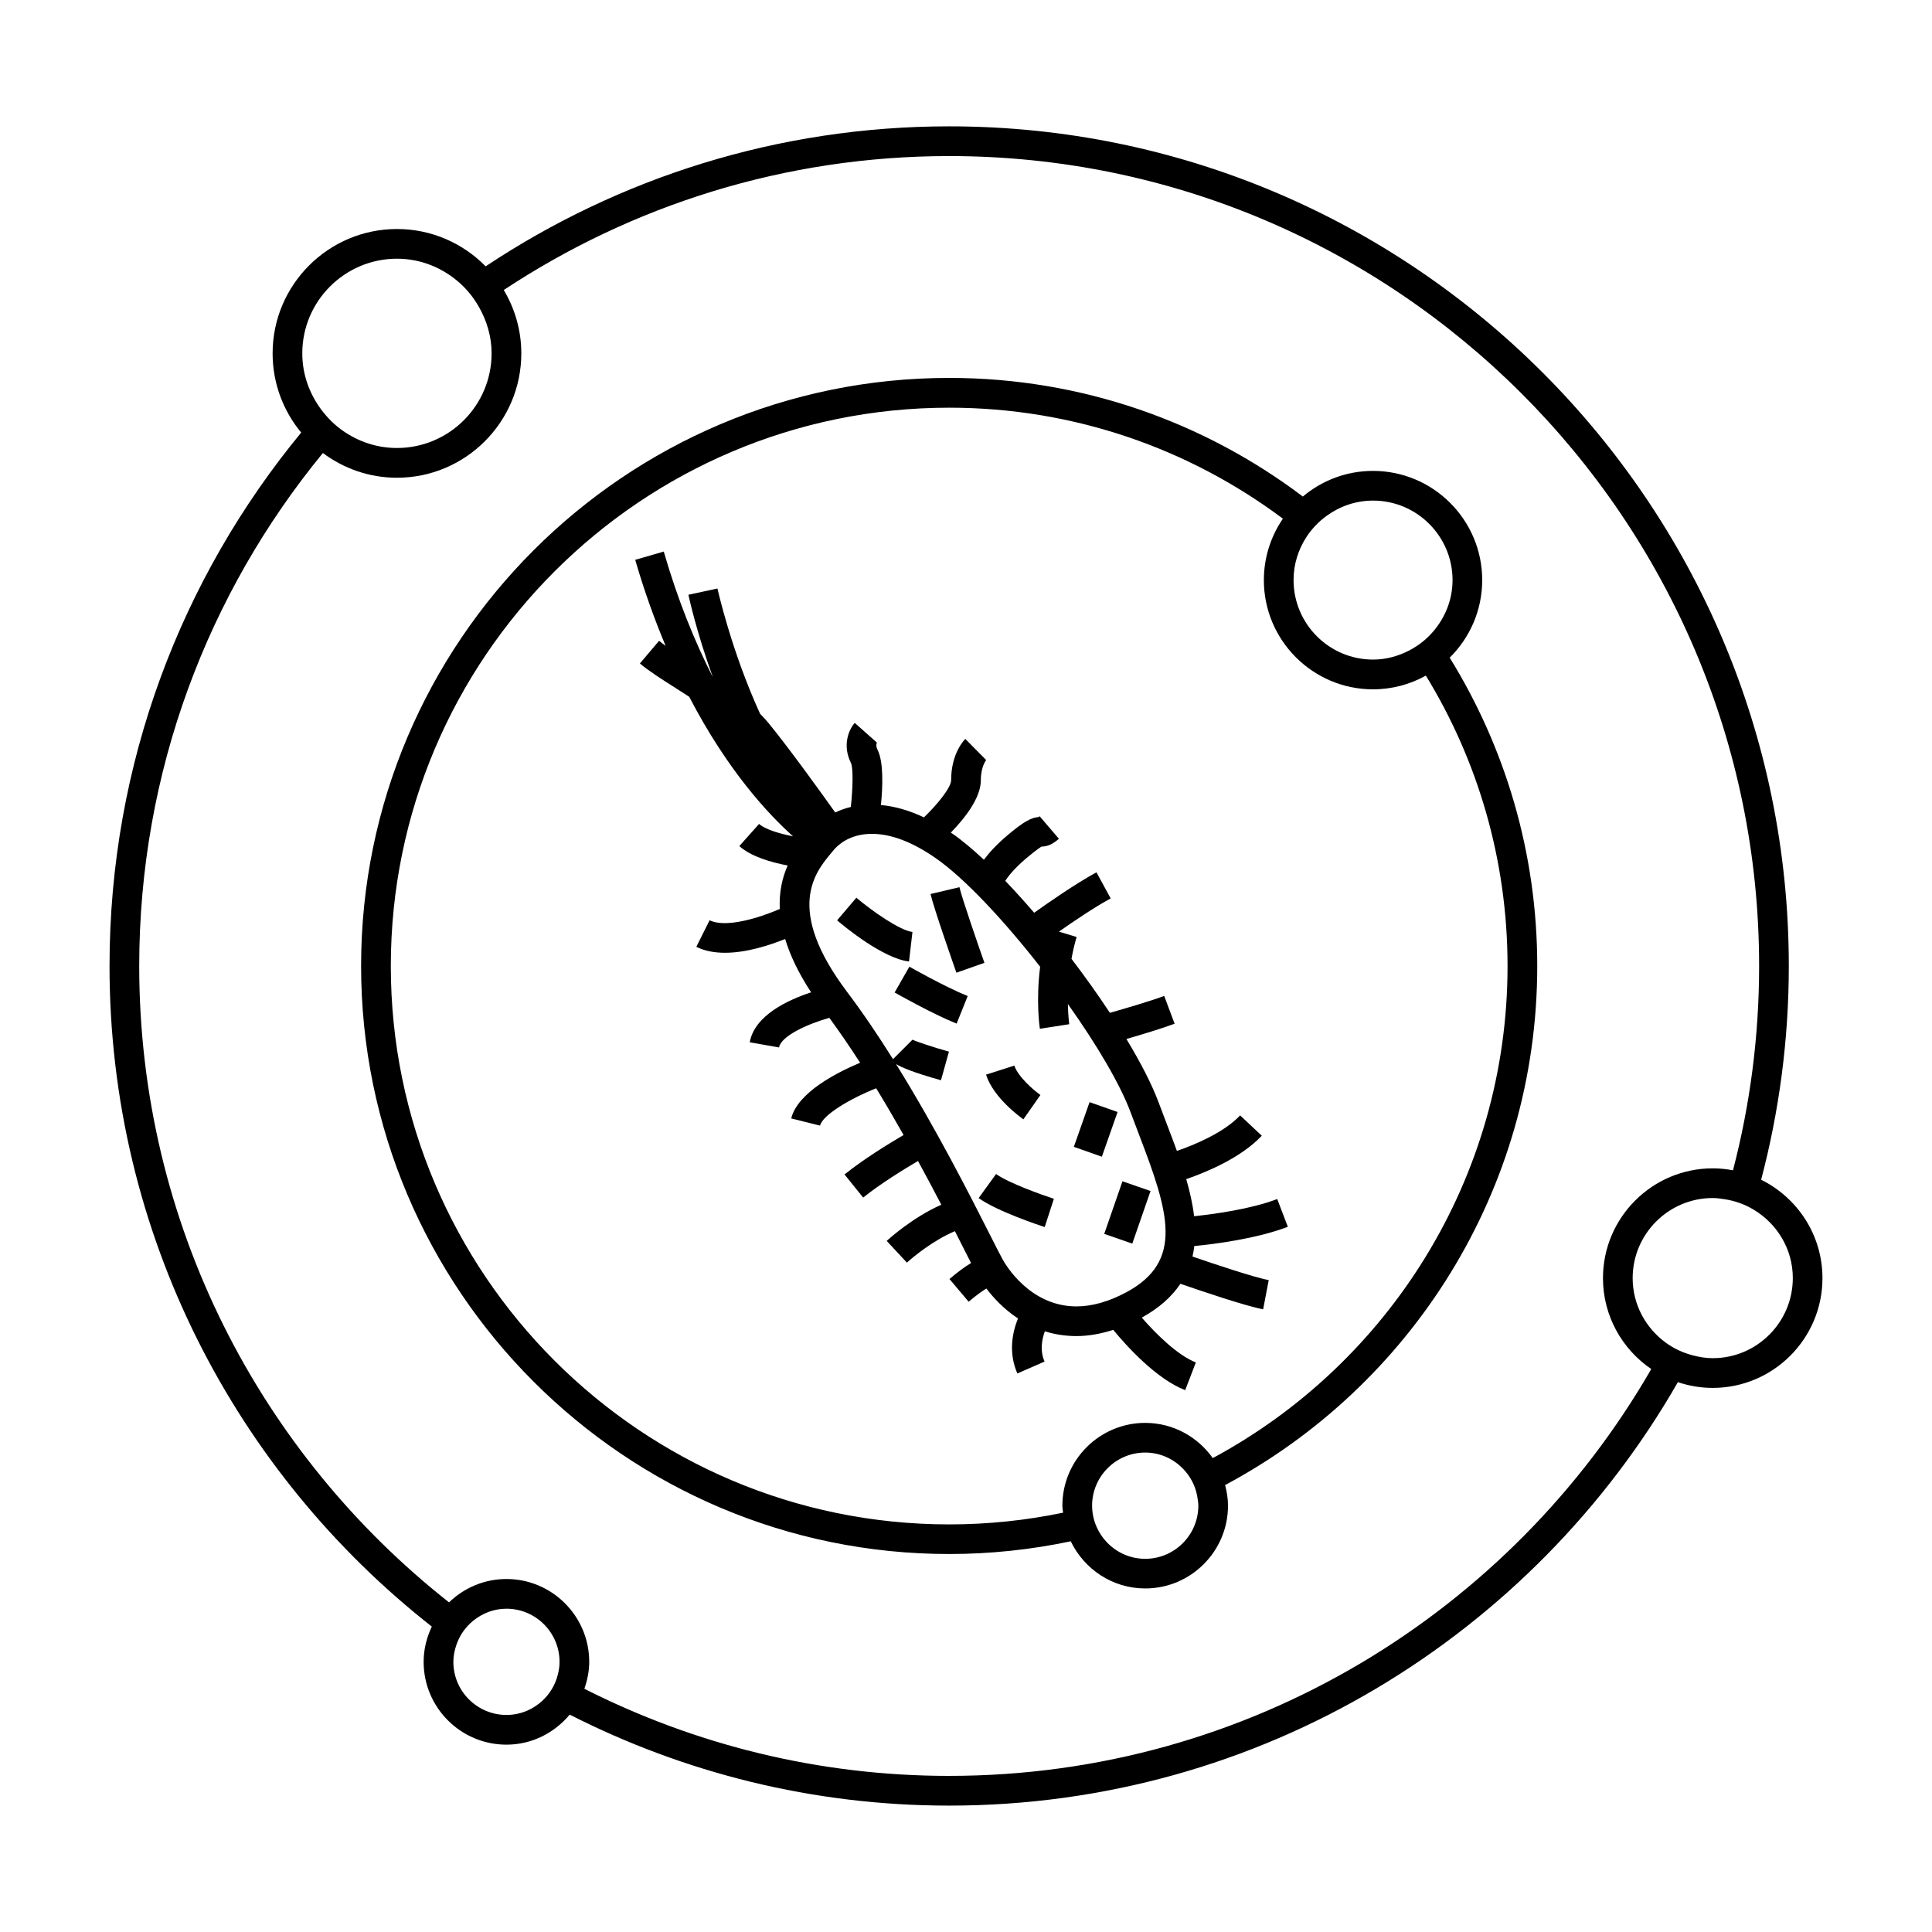
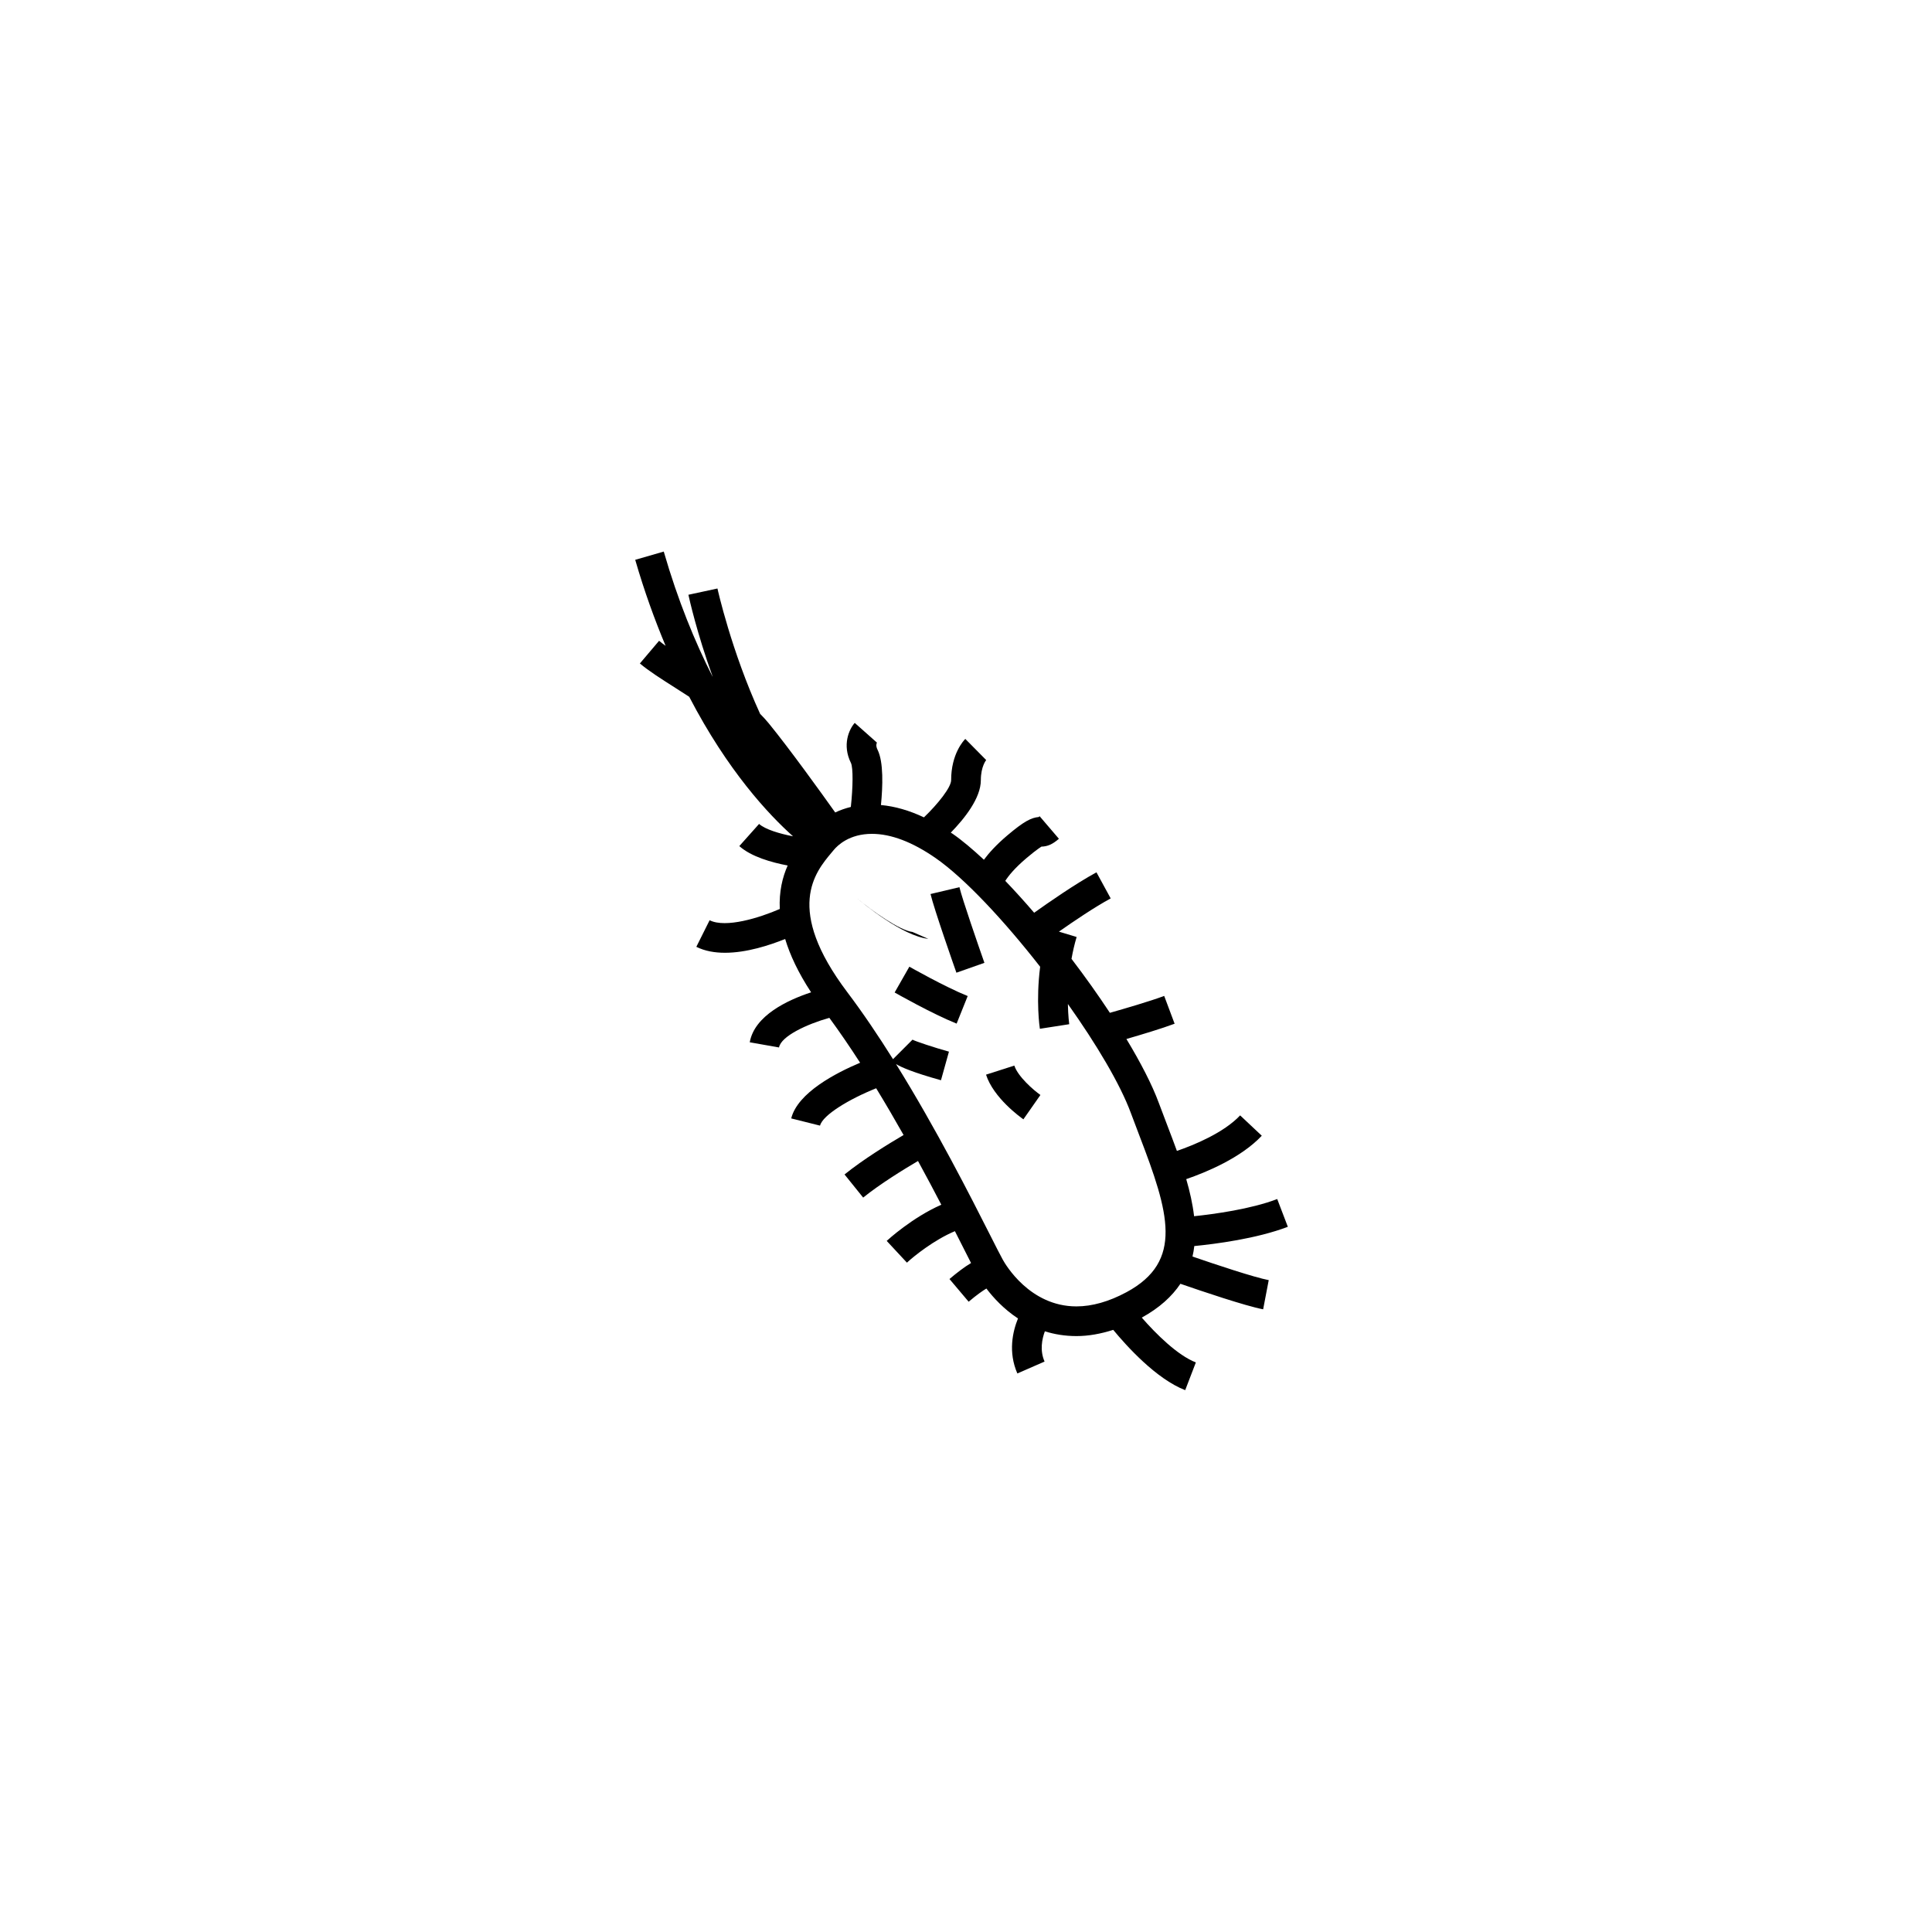
<svg xmlns="http://www.w3.org/2000/svg" fill="#000000" width="800px" height="800px" version="1.1" viewBox="144 144 512 512">
  <g>
-     <path d="m536.8 297.73c0-15.953-12.984-28.938-28.938-28.938-7.078 0-13.562 2.562-18.594 6.797-26.109-19.715-58.578-31.438-93.734-31.438-85.938 0-155.84 69.914-155.84 155.84 0 85.93 69.914 155.84 155.84 155.84 11.047 0 21.82-1.176 32.227-3.371 3.547 7.363 11.02 12.496 19.727 12.496 12.102 0 21.945-9.844 21.945-21.945 0-1.895-0.316-3.707-0.766-5.457 49.168-26.238 82.719-78.055 82.719-137.57 0-29.945-8.508-57.926-23.203-81.695 5.316-5.242 8.617-12.527 8.617-20.566zm-46.609-11.367c1.438-2.231 3.285-4.152 5.434-5.699 3.457-2.492 7.668-4 12.25-4 11.613 0 21.066 9.445 21.066 21.066 0 5.273-2.016 10.051-5.238 13.75-1.738 1.996-3.82 3.637-6.188 4.871-2.902 1.512-6.144 2.445-9.641 2.445-11.613 0-21.066-9.445-21.066-21.066-0.004-4.195 1.262-8.082 3.383-11.367zm-42.699 270.74c-4.977 0-9.332-2.609-11.836-6.519-1.402-2.184-2.234-4.766-2.242-7.547v-0.012c0-7.762 6.32-14.082 14.082-14.082 4.312 0 8.129 1.988 10.715 5.059 1.691 2.004 2.816 4.473 3.176 7.199 0.078 0.598 0.184 1.195 0.184 1.82-0.008 7.766-6.32 14.082-14.078 14.082zm96.023-157.1c0 56.344-31.668 105.42-78.121 130.41-3.977-5.625-10.5-9.332-17.902-9.332-12.102 0-21.953 9.844-21.953 21.953 0 0.629 0.133 1.223 0.188 1.844-9.75 2.031-19.848 3.106-30.188 3.106-81.59 0-147.97-66.383-147.97-147.97s66.383-147.97 147.97-147.97c33.129 0 63.746 10.941 88.441 29.41-3.176 4.644-5.043 10.254-5.043 16.289 0 15.953 12.984 28.938 28.938 28.938 5.074 0 9.844-1.324 13.996-3.633 13.719 22.43 21.645 48.785 21.645 76.965z" />
-     <path d="m610.72 456.64c4.766-18.094 7.332-37.078 7.332-56.648 0-122.7-99.824-222.51-222.51-222.51-45.379 0-87.609 13.68-122.84 37.102-5.984-6.098-14.305-9.891-23.5-9.891-18.176 0-32.957 14.785-32.957 32.953 0 7.977 2.852 15.293 7.578 20.996-31.723 38.465-50.797 87.723-50.797 141.36 0 71 33.465 134.29 85.41 175.06-1.348 2.844-2.168 5.992-2.168 9.348 0 12.102 9.844 21.945 21.945 21.945 6.758 0 12.742-3.137 16.766-7.961 30.223 15.383 64.379 24.113 100.55 24.113 82.574 0 154.73-45.25 193.13-112.22 2.902 0.977 6 1.523 9.223 1.523 16.043 0 29.09-13.047 29.09-29.09 0.004-11.43-6.641-21.32-16.254-26.074zm-361.52-244.08c6.512 0 12.402 2.555 16.863 6.644 1.945 1.777 3.574 3.867 4.879 6.176 2.062 3.641 3.336 7.789 3.336 12.258 0 13.832-11.25 25.086-25.082 25.086-5.398 0-10.379-1.754-14.48-4.672-2.156-1.531-4.031-3.418-5.606-5.535-3.102-4.172-5-9.289-5-14.879 0-13.828 11.258-25.078 25.09-25.078zm42.621 375.27c-0.668 2.641-2.059 4.977-3.977 6.785-2.519 2.379-5.894 3.863-9.625 3.863-7.762 0-14.074-6.312-14.074-14.074 0-1.559 0.316-3.027 0.781-4.43 0.859-2.57 2.418-4.793 4.481-6.465 2.418-1.961 5.457-3.184 8.805-3.184 7.762 0 14.074 6.32 14.074 14.086 0.008 1.184-0.188 2.316-0.465 3.418zm103.71 26.801c-34.762 0-67.594-8.359-96.668-23.09 0.777-2.25 1.289-4.625 1.289-7.133 0-12.105-9.844-21.957-21.945-21.957-5.91 0-11.262 2.379-15.207 6.191-49.945-39.332-82.105-100.29-82.105-168.65 0-51.547 18.273-98.895 48.672-135.94 5.488 4.094 12.27 6.551 19.633 6.551 18.168 0 32.953-14.785 32.953-32.957 0-6.137-1.715-11.871-4.648-16.793 33.891-22.41 74.457-35.496 118.04-35.496 118.35 0 214.64 96.285 214.64 214.64 0 18.699-2.414 36.84-6.926 54.145-1.742-0.332-3.527-0.52-5.359-0.52-16.043 0-29.094 13.051-29.094 29.094 0 10.008 5.086 18.852 12.801 24.09-37.109 64.367-106.58 107.82-186.07 107.82zm202.36-110.7c-1.844 0-3.602-0.309-5.305-0.754-2.602-0.676-5.012-1.805-7.125-3.348-5.301-3.863-8.789-10.07-8.789-17.117 0-11.703 9.52-21.223 21.223-21.223 1.086 0 2.129 0.164 3.176 0.32 2.684 0.41 5.18 1.312 7.438 2.629 6.312 3.684 10.605 10.449 10.605 18.27-0.008 11.703-9.52 21.223-21.223 21.223z" />
    <path d="m485.29 469.11-2.812-7.352c-6.981 2.672-16.688 3.988-22.031 4.551-0.379-3.223-1.117-6.519-2.082-9.828 5.238-1.801 14.48-5.606 20.02-11.5l-5.734-5.391c-4.356 4.633-12.227 7.852-16.758 9.414-0.836-2.297-1.707-4.582-2.566-6.828-0.75-1.969-1.508-3.938-2.231-5.898-1.777-4.828-4.809-10.68-8.582-16.934 3.984-1.156 9.406-2.781 12.773-4.047l-2.762-7.367c-3.769 1.418-10.605 3.402-14.391 4.477-3.121-4.734-6.559-9.566-10.172-14.301 0.34-1.883 0.762-3.816 1.359-5.793l-4.695-1.422c3.91-2.738 9.426-6.473 13.719-8.805l-3.769-6.91c-5.504 2.996-12.586 7.91-16.512 10.711-2.57-2.992-5.137-5.832-7.652-8.449 0.836-1.312 2.441-3.336 5.609-6.023 3.019-2.562 4.016-3.035 3.961-3.051 1.68-0.051 2.938-0.613 4.644-2.078l-4.953-5.789c0.027 0 0.051-0.004 0.078-0.004h-0.082l-0.156-0.184c-0.094 0.078-0.18 0.148-0.25 0.211-1.941 0.172-3.867 1.102-8.328 4.887-2.883 2.445-4.824 4.594-6.188 6.43-2.953-2.75-5.766-5.129-8.309-6.891-0.156-0.109-0.316-0.184-0.469-0.289 3.594-3.688 7.965-9.125 7.965-13.902 0-3.668 1.422-5.332 1.418-5.332l-5.535-5.602c-0.383 0.383-3.754 3.91-3.754 10.93 0 1.895-3.504 6.312-7.207 9.859-3.914-1.848-7.719-2.934-11.395-3.269 0.484-4.875 0.719-11.398-0.891-14.633-0.547-1.086-0.273-1.738-0.168-1.906l-5.887-5.227c-1.5 1.691-3.394 5.836-0.992 10.645 0.582 1.281 0.535 6.359-0.043 11.629-1.449 0.355-2.832 0.84-4.137 1.465-3.84-5.398-12.098-16.867-17.602-23.609-0.703-0.859-1.484-1.707-2.305-2.535-7.629-16.695-11.246-32.941-11.301-33.211l-7.699 1.66c0.184 0.844 2.199 10.02 6.422 21.691-0.012-0.012-0.027-0.016-0.035-0.027-4.664-9.184-9.164-20.117-12.922-33.113l-7.562 2.188c2.434 8.418 5.18 15.938 8.055 22.797-0.652-0.473-1.234-0.922-1.73-1.34l-5.09 6.008c2.34 1.984 5.688 4.113 9.562 6.574 1.129 0.719 2.312 1.48 3.512 2.258 10.223 19.684 21.117 31.273 27.516 36.977-3.625-0.703-7.375-1.832-9-3.281l-5.238 5.871c3.168 2.828 8.574 4.34 12.816 5.144-1.387 3.113-2.305 6.926-2.094 11.523-5.406 2.352-14.328 5.121-18.594 2.984l-3.519 7.043c2.273 1.133 4.887 1.578 7.59 1.578 5.746 0 11.871-2.004 15.949-3.656 1.27 4.203 3.434 8.887 6.879 14.137-6.203 2.043-15.008 6.141-16.262 13.242l7.758 1.371c0.531-3 7.441-6.199 13.336-7.848 2.769 3.777 5.5 7.781 8.156 11.898-6.383 2.684-16.559 7.934-18.262 14.754l7.637 1.91c0.703-2.809 7.773-7.059 14.879-9.898 2.531 4.144 4.961 8.309 7.262 12.387-3.992 2.34-10.664 6.434-15.648 10.453l4.938 6.129c4.492-3.625 10.715-7.453 14.535-9.699 2.242 4.098 4.309 8.008 6.176 11.594-7.688 3.375-14.152 9.285-14.473 9.582l5.359 5.766c1.867-1.742 7.262-6.062 12.715-8.344 0.844 1.66 1.637 3.227 2.336 4.609 0.738 1.465 1.387 2.738 1.945 3.832-1.898 1.129-3.852 2.66-5.719 4.242l5.082 6.016c2.215-1.875 3.727-2.914 4.703-3.496 1.844 2.434 4.613 5.453 8.371 7.93-1.41 3.481-2.648 8.895-0.168 14.578l7.211-3.152c-1.289-2.953-0.691-5.93 0.078-8.02 2.516 0.789 5.301 1.266 8.375 1.266 3.176 0 6.438-0.594 9.746-1.648 3.457 4.191 11.379 13.016 19.07 15.977l2.824-7.348c-4.844-1.863-10.602-7.598-14.332-11.875 4.727-2.602 8.008-5.637 10.238-8.965 5.602 1.941 17.16 5.852 21.926 6.766l1.48-7.734c-3.836-0.734-13.859-4.066-20.203-6.254 0.219-0.906 0.363-1.844 0.477-2.777 5.508-0.539 16.555-1.949 24.789-5.106zm-42.773 17.34c-4.633 2.492-9.094 3.758-13.262 3.758-12.363 0-18.824-11.141-19.523-12.41-0.699-1.27-1.832-3.504-3.328-6.465-5.121-10.113-14.242-28.117-24.949-45.348 1.418 0.855 4.481 2.215 11.914 4.289l2.113-7.578c-3.961-1.105-8.906-2.746-9.656-3.176l-5.168 5.168c-3.883-6.188-7.961-12.25-12.129-17.77-16.652-22.066-8.523-31.762-4.156-36.969l0.555-0.668c1.07-1.297 4.199-4.305 10.145-4.305 5.062 0 10.742 2.164 16.879 6.422 7.668 5.328 18.094 16.5 27.699 28.797-1.16 9.137-0.133 16.059-0.074 16.441l7.777-1.211c-0.004-0.047-0.289-2.141-0.355-5.359 7.574 10.668 13.887 21.266 16.703 28.926 0.734 1.996 1.5 4 2.266 5.992 7.805 20.359 11.801 33.246-3.449 41.465z" />
    <path d="m415.21 440.63 4.512-6.449c-1.859-1.301-5.992-4.918-6.91-7.789l-7.5 2.402c1.973 6.156 9.098 11.273 9.898 11.836z" />
    <path d="m381.09 407.02c0.402 0.23 9.891 5.625 16.426 8.25l2.934-7.309c-6.031-2.418-15.367-7.731-15.461-7.777z" />
-     <path d="m385.81 390.98c-3.336-0.387-10.707-5.547-14.867-9.078l-5.102 6c1.973 1.68 12.18 10.109 19.062 10.906z" />
-     <path d="m403.35 461.5c4.856 3.512 16.227 7.262 17.508 7.68l2.434-7.488c-3.152-1.023-12.055-4.199-15.324-6.566z" />
-     <path d="m444.07 473.57-7.438-2.578 4.832-13.938 7.438 2.578z" />
-     <path d="m428.58 447.93 4.164-11.848 7.426 2.609-4.164 11.848z" />
+     <path d="m385.81 390.98c-3.336-0.387-10.707-5.547-14.867-9.078c1.973 1.68 12.18 10.109 19.062 10.906z" />
    <path d="m404.88 399.16c-1.594-4.535-5.898-16.973-6.621-20.047l-7.66 1.812c0.957 4.039 6.254 19.141 6.859 20.852z" />
  </g>
</svg>